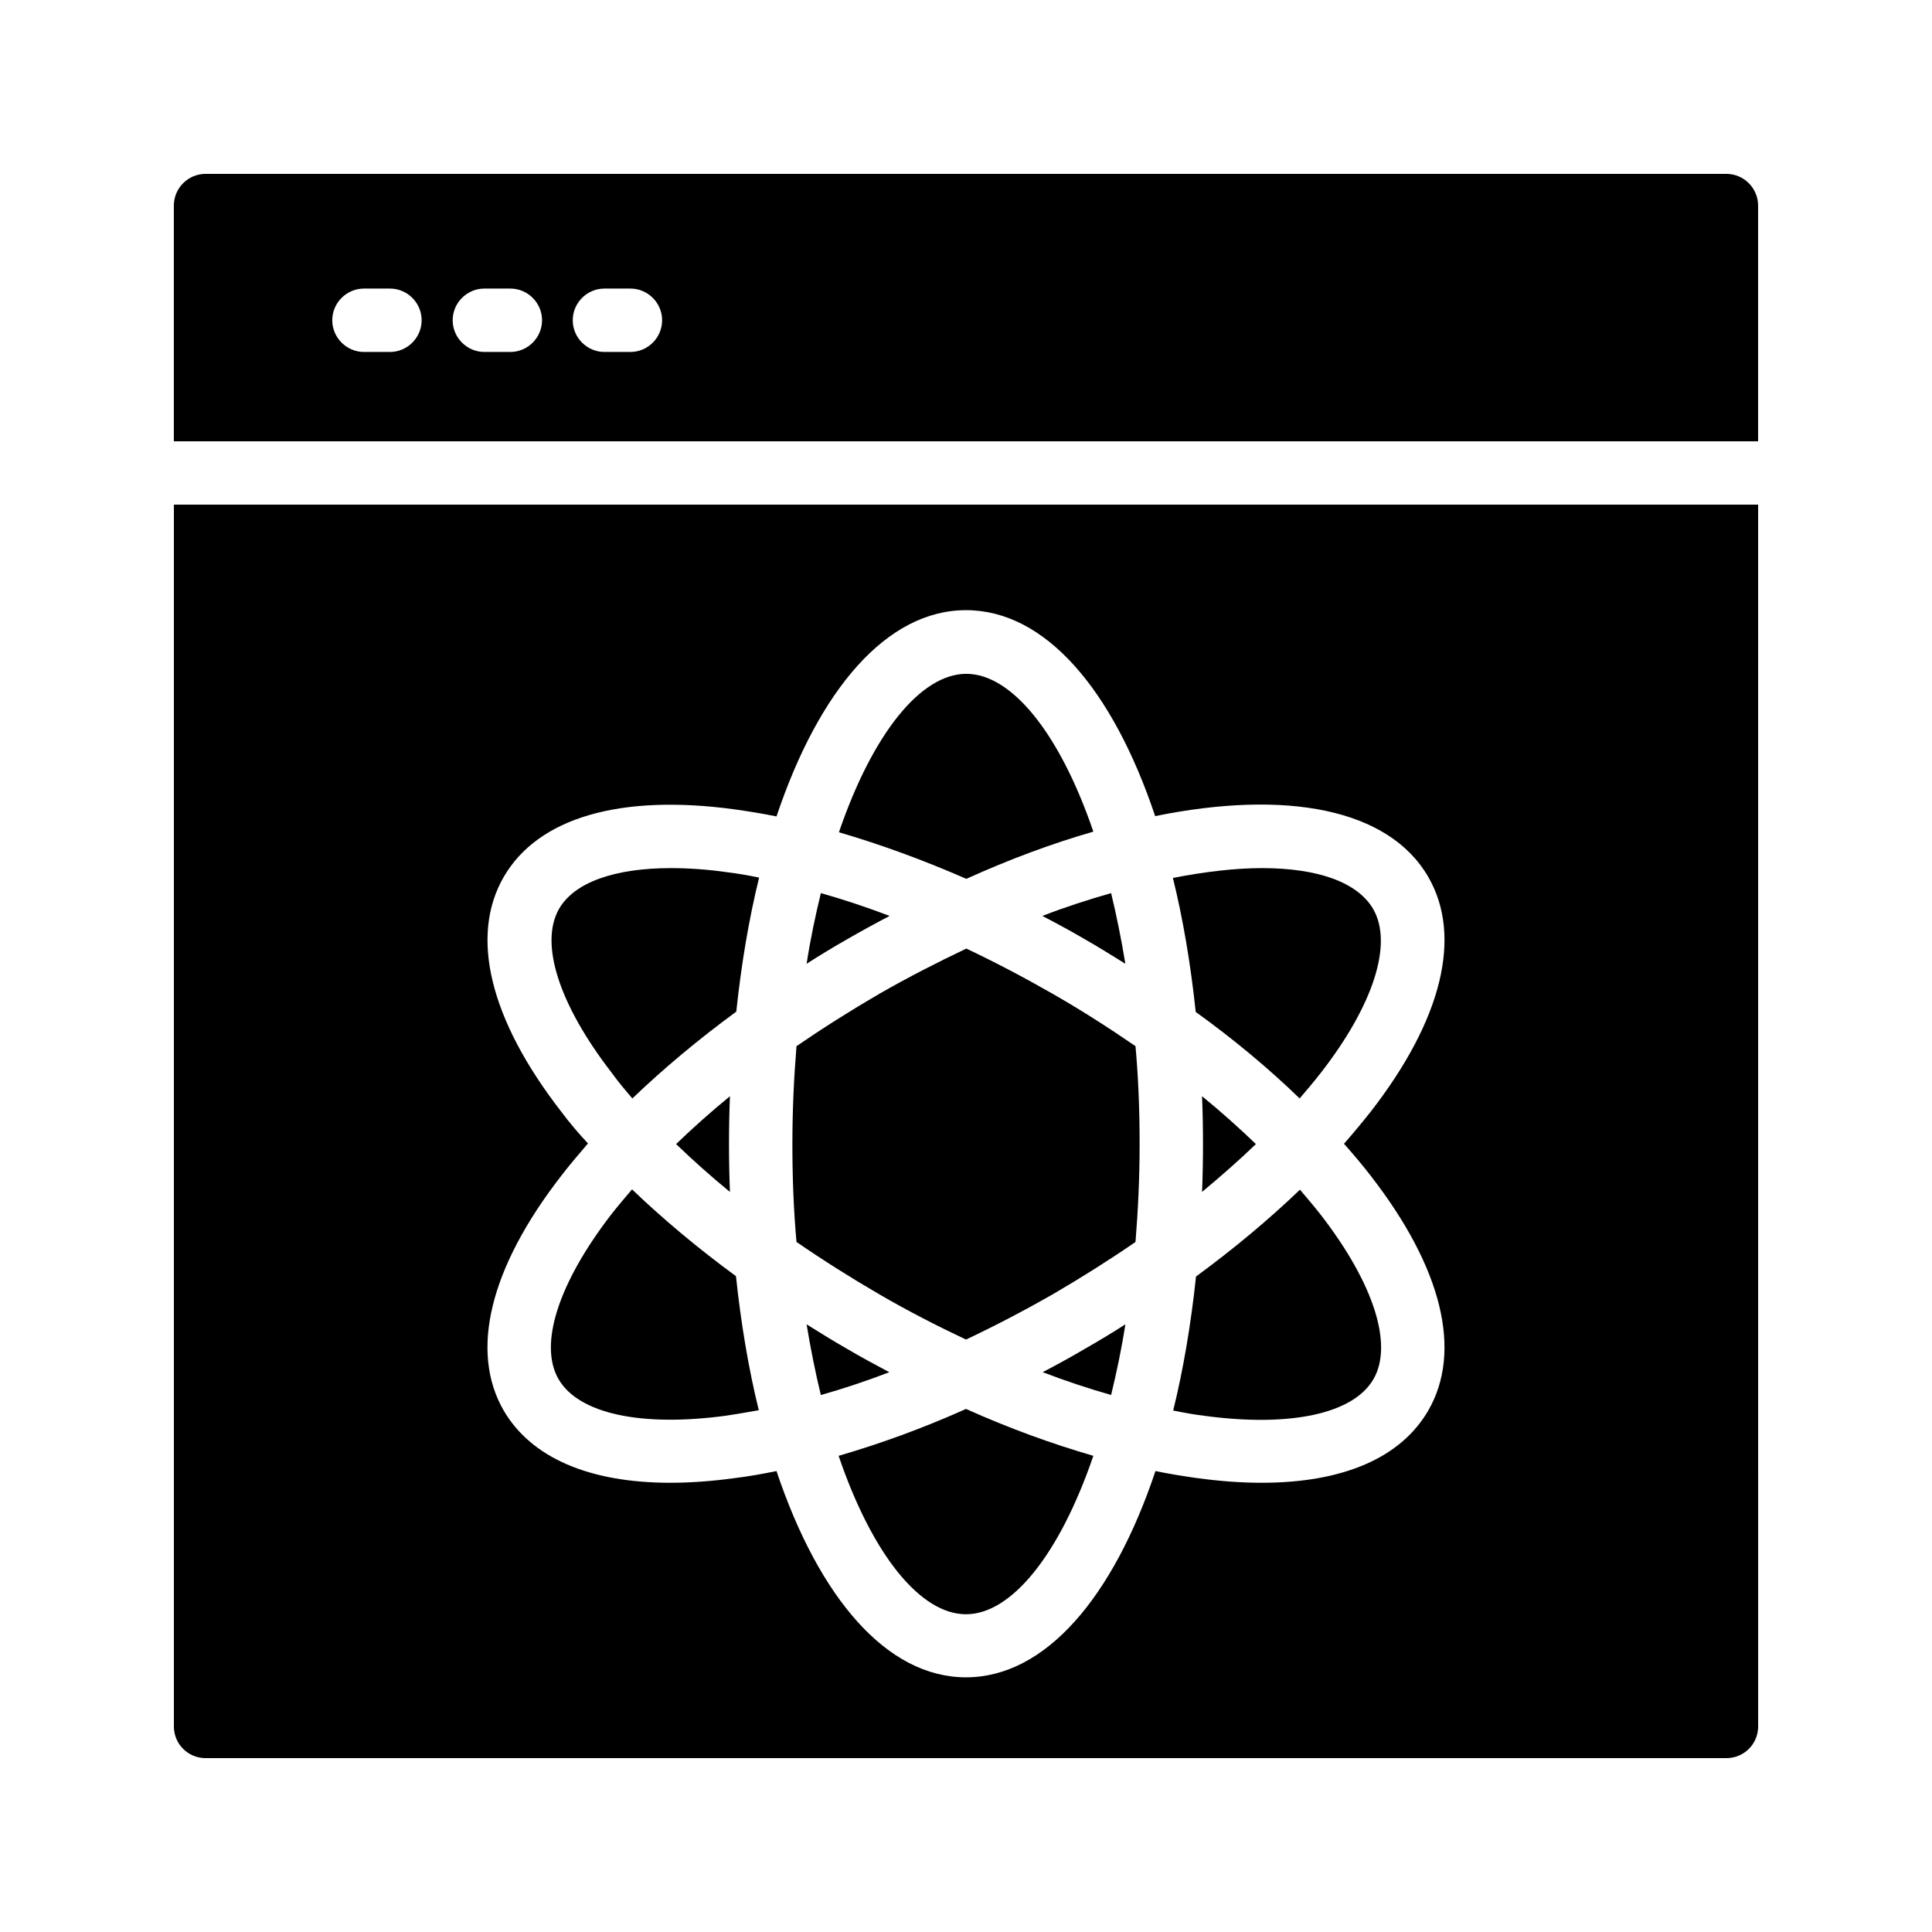
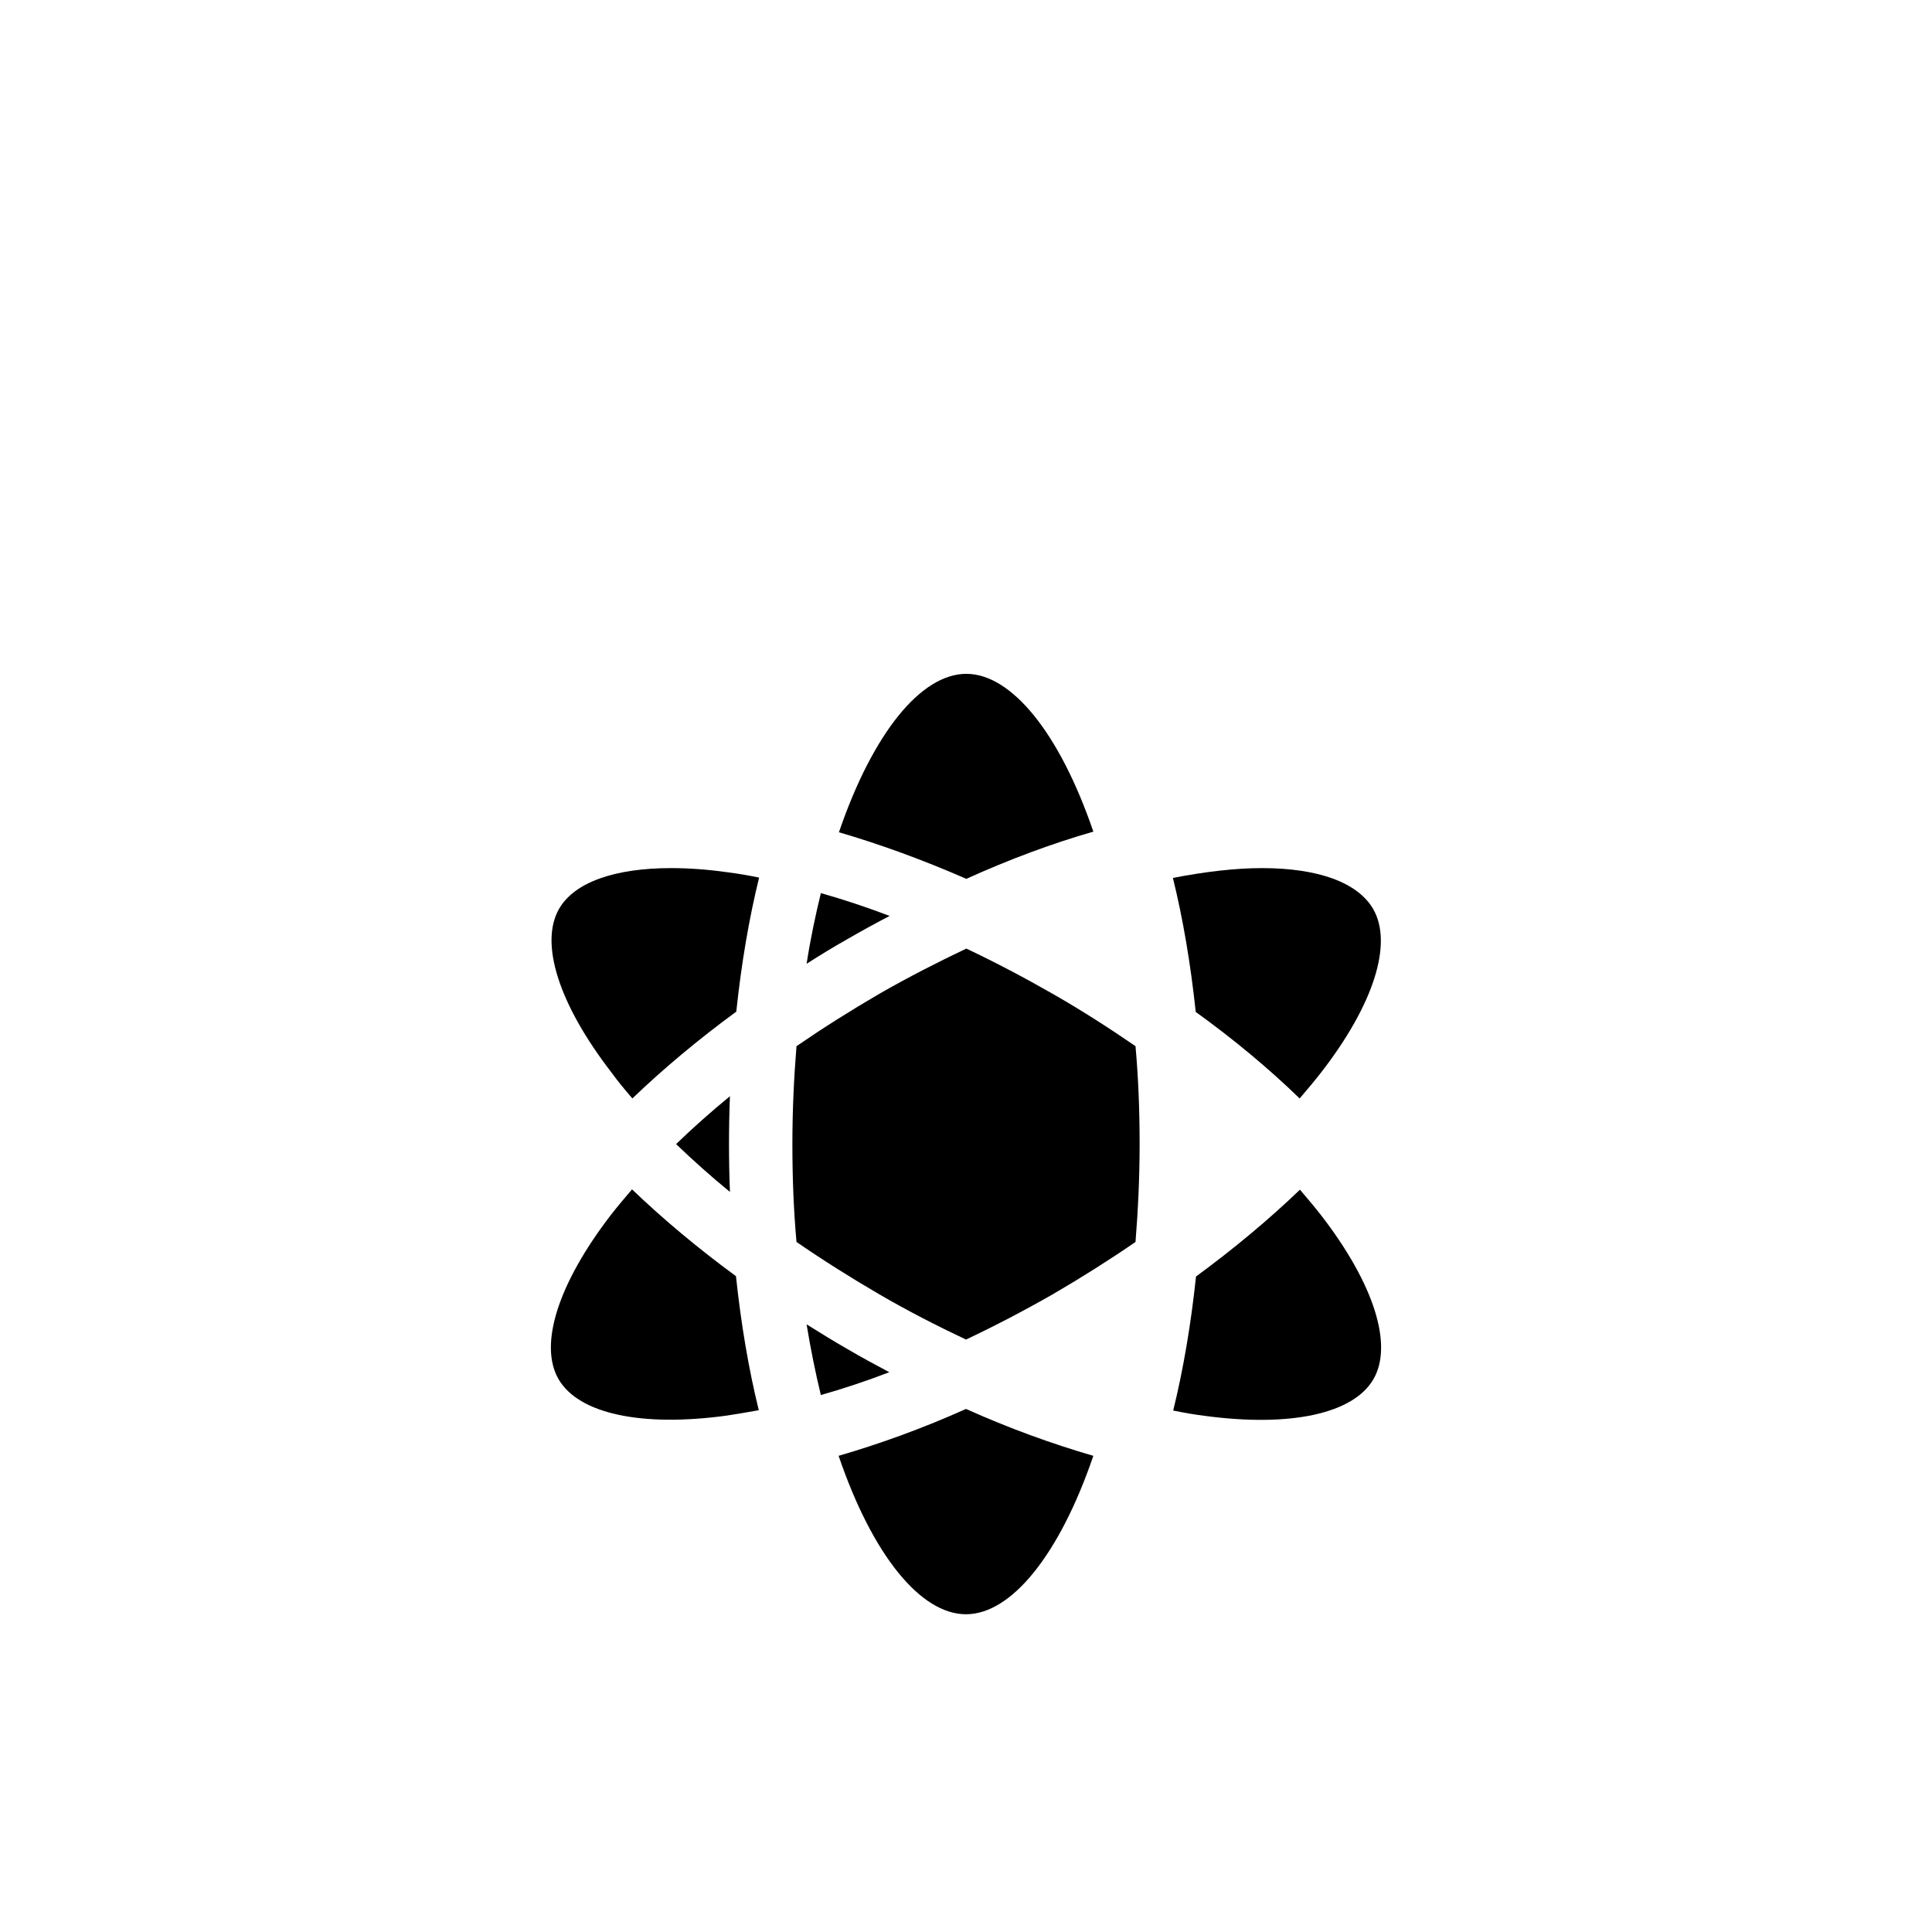
<svg xmlns="http://www.w3.org/2000/svg" fill="#000000" width="800px" height="800px" version="1.1" viewBox="144 144 512 512">
  <g>
    <path d="m368.59 501.52c-3.695-2.098-7.305-4.367-10.832-6.551 1.09 6.633 2.352 12.848 3.777 18.727 5.961-1.68 12.008-3.695 18.137-6.047-3.609-1.93-7.387-3.945-11.082-6.129z" />
    <path d="m379.76 386.73c-6.215-2.352-12.258-4.367-18.223-6.047-1.426 5.879-2.769 12.176-3.777 18.727 3.527-2.266 7.137-4.449 10.832-6.551 3.777-2.18 7.473-4.195 11.168-6.129z" />
-     <path d="m431.4 392.86c3.695 2.098 7.305 4.367 10.832 6.551-1.09-6.633-2.352-12.848-3.777-18.727-5.879 1.68-11.922 3.609-18.223 6.047 3.695 1.934 7.473 3.949 11.168 6.129z" />
    <path d="m323.17 447.19c4.449 4.281 9.238 8.566 14.273 12.68-0.168-4.199-0.25-8.398-0.25-12.68s0.082-8.48 0.25-12.68c-5.039 4.117-9.824 8.398-14.273 12.68z" />
    <path d="m488.42 435.1c1.93-2.266 3.863-4.535 5.625-6.801 14.023-18.055 19.145-34.258 13.855-43.41-4.113-7.055-14.609-10.832-29.473-10.832-6.969 0-14.945 0.922-23.594 2.602 2.688 10.914 4.703 22.84 6.047 35.52 10.156 7.305 19.395 15.027 27.539 22.922z" />
-     <path d="m420.32 507.64c6.129 2.352 12.258 4.367 18.137 6.047 1.426-5.879 2.769-12.176 3.777-18.727-3.527 2.266-7.137 4.449-10.832 6.551-3.695 2.184-7.391 4.199-11.082 6.129z" />
-     <path d="m601.52 190.08h-403.05c-4.621 0-8.398 3.777-8.398 8.398v62.473h419.84v-62.473c0-4.621-3.777-8.398-8.395-8.398zm-354.18 47.191h-6.887c-4.617 0-8.398-3.777-8.398-8.398 0-4.617 3.777-8.398 8.398-8.398h6.887c4.617 0 8.398 3.777 8.398 8.398 0 4.617-3.781 8.398-8.398 8.398zm31.91 0h-6.887c-4.617 0-8.398-3.777-8.398-8.398 0-4.617 3.777-8.398 8.398-8.398h6.887c4.617 0 8.398 3.777 8.398 8.398-0.004 4.617-3.781 8.398-8.398 8.398zm31.82 0h-6.887c-4.617 0-8.398-3.777-8.398-8.398 0-4.617 3.777-8.398 8.398-8.398h6.887c4.617 0 8.398 3.777 8.398 8.398 0 4.617-3.777 8.398-8.398 8.398z" />
    <path d="m292.02 509.49c5.289 9.152 21.914 12.762 44.586 9.656 2.769-0.418 5.625-0.922 8.48-1.426-2.688-10.914-4.703-22.84-6.047-35.52-10.078-7.391-19.312-15.113-27.543-23.008-1.93 2.266-3.863 4.535-5.625 6.801-13.938 18.137-19.141 34.344-13.852 43.496z" />
    <path d="m366.24 529.81c8.984 26.367 21.746 41.984 33.754 41.984 12.008 0 24.77-15.703 33.754-41.984-11-3.191-22.336-7.305-33.754-12.426-11.418 5.121-22.754 9.234-33.754 12.426z" />
    <path d="m507.98 509.49c5.289-9.152 0.082-25.359-13.855-43.41-1.762-2.266-3.695-4.535-5.625-6.801-8.23 7.894-17.465 15.617-27.543 23.008-1.344 12.68-3.359 24.602-6.047 35.52 2.856 0.586 5.711 1.09 8.48 1.426 22.676 3.023 39.301-0.59 44.59-9.742z" />
-     <path d="m476.83 447.19c-4.449-4.281-9.238-8.566-14.273-12.68 0.168 4.199 0.25 8.398 0.25 12.68s-0.082 8.48-0.25 12.68c5.039-4.199 9.824-8.395 14.273-12.68z" />
    <path d="m311.58 435.1c8.23-7.894 17.465-15.617 27.543-23.008 1.344-12.68 3.359-24.602 6.047-35.52-2.856-0.586-5.711-1.09-8.48-1.426-5.289-0.754-10.328-1.09-14.863-1.09-14.945 0-25.609 3.777-29.641 10.746-5.289 9.152-0.082 25.359 13.855 43.41 1.68 2.352 3.609 4.621 5.539 6.887z" />
    <path d="m433.75 364.39c-8.984-26.281-21.746-41.816-33.672-41.816-12.008 0-24.77 15.703-33.754 41.984 10.914 3.191 22.25 7.305 33.754 12.344 11.504-5.203 22.84-9.402 33.672-12.512z" />
    <path d="m376.99 486.99c7.641 4.449 15.367 8.398 23.008 12.008 7.641-3.609 15.367-7.641 23.008-12.008 7.641-4.449 14.945-9.07 21.914-13.855 0.672-8.312 1.09-16.961 1.09-25.945s-0.336-17.633-1.09-25.945c-6.969-4.785-14.273-9.488-21.914-13.855-7.641-4.367-15.281-8.398-22.922-12.008-7.559 3.609-15.199 7.473-23.09 12.008-7.641 4.449-14.945 9.07-21.914 13.855-0.672 8.23-1.09 16.879-1.09 25.945 0 8.984 0.336 17.633 1.09 25.945 6.961 4.789 14.27 9.406 21.91 13.855z" />
-     <path d="m190.08 601.52c0 4.703 3.777 8.398 8.398 8.398h403.05c4.617 0 8.398-3.695 8.398-8.398l-0.004-323.78h-419.84zm102.61-162.98c-18.895-24.352-24.266-46.434-15.199-62.137 9.07-15.703 30.898-22.082 61.379-17.887 3.527 0.504 7.223 1.09 10.914 1.848 11.25-33.586 29.223-54.664 50.215-54.664 20.992 0 38.879 20.992 50.129 54.578 34.68-7.055 61.883-2.016 72.379 16.121 9.07 15.703 3.695 37.785-15.199 62.137-2.266 2.856-4.617 5.711-7.137 8.566 2.519 2.856 4.953 5.711 7.137 8.566 18.895 24.352 24.266 46.434 15.199 62.137-7.305 12.594-22.672 19.145-44.168 19.145-5.375 0-11.082-0.418-17.215-1.258-3.609-0.504-7.223-1.09-10.914-1.848-11.25 33.586-29.223 54.664-50.215 54.664-20.992 0-38.961-21.074-50.215-54.664-3.695 0.754-7.391 1.426-10.914 1.848-6.129 0.84-11.84 1.258-17.215 1.258-21.496 0-36.863-6.633-44.168-19.145-9.07-15.703-3.695-37.785 15.199-62.137 2.184-2.856 4.617-5.711 7.137-8.648-2.512-2.688-4.945-5.539-7.129-8.48z" />
  </g>
</svg>